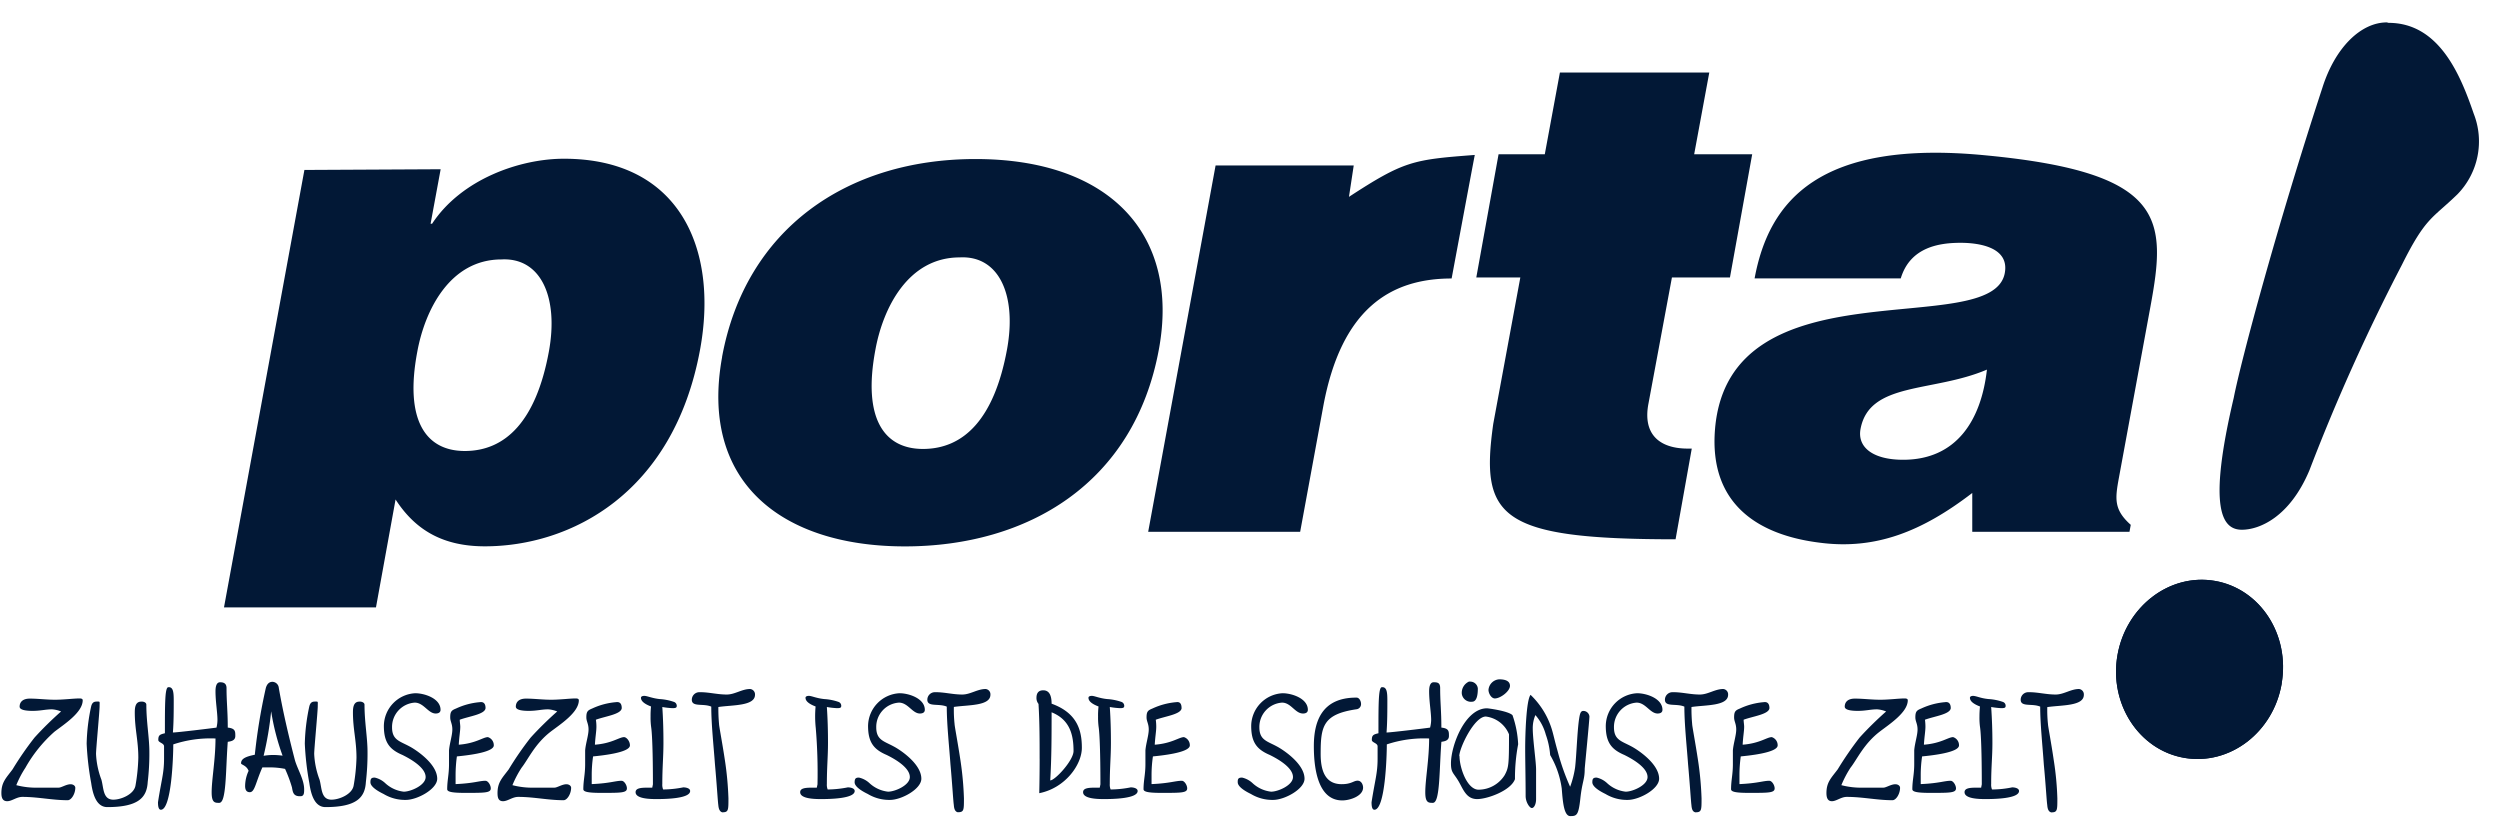
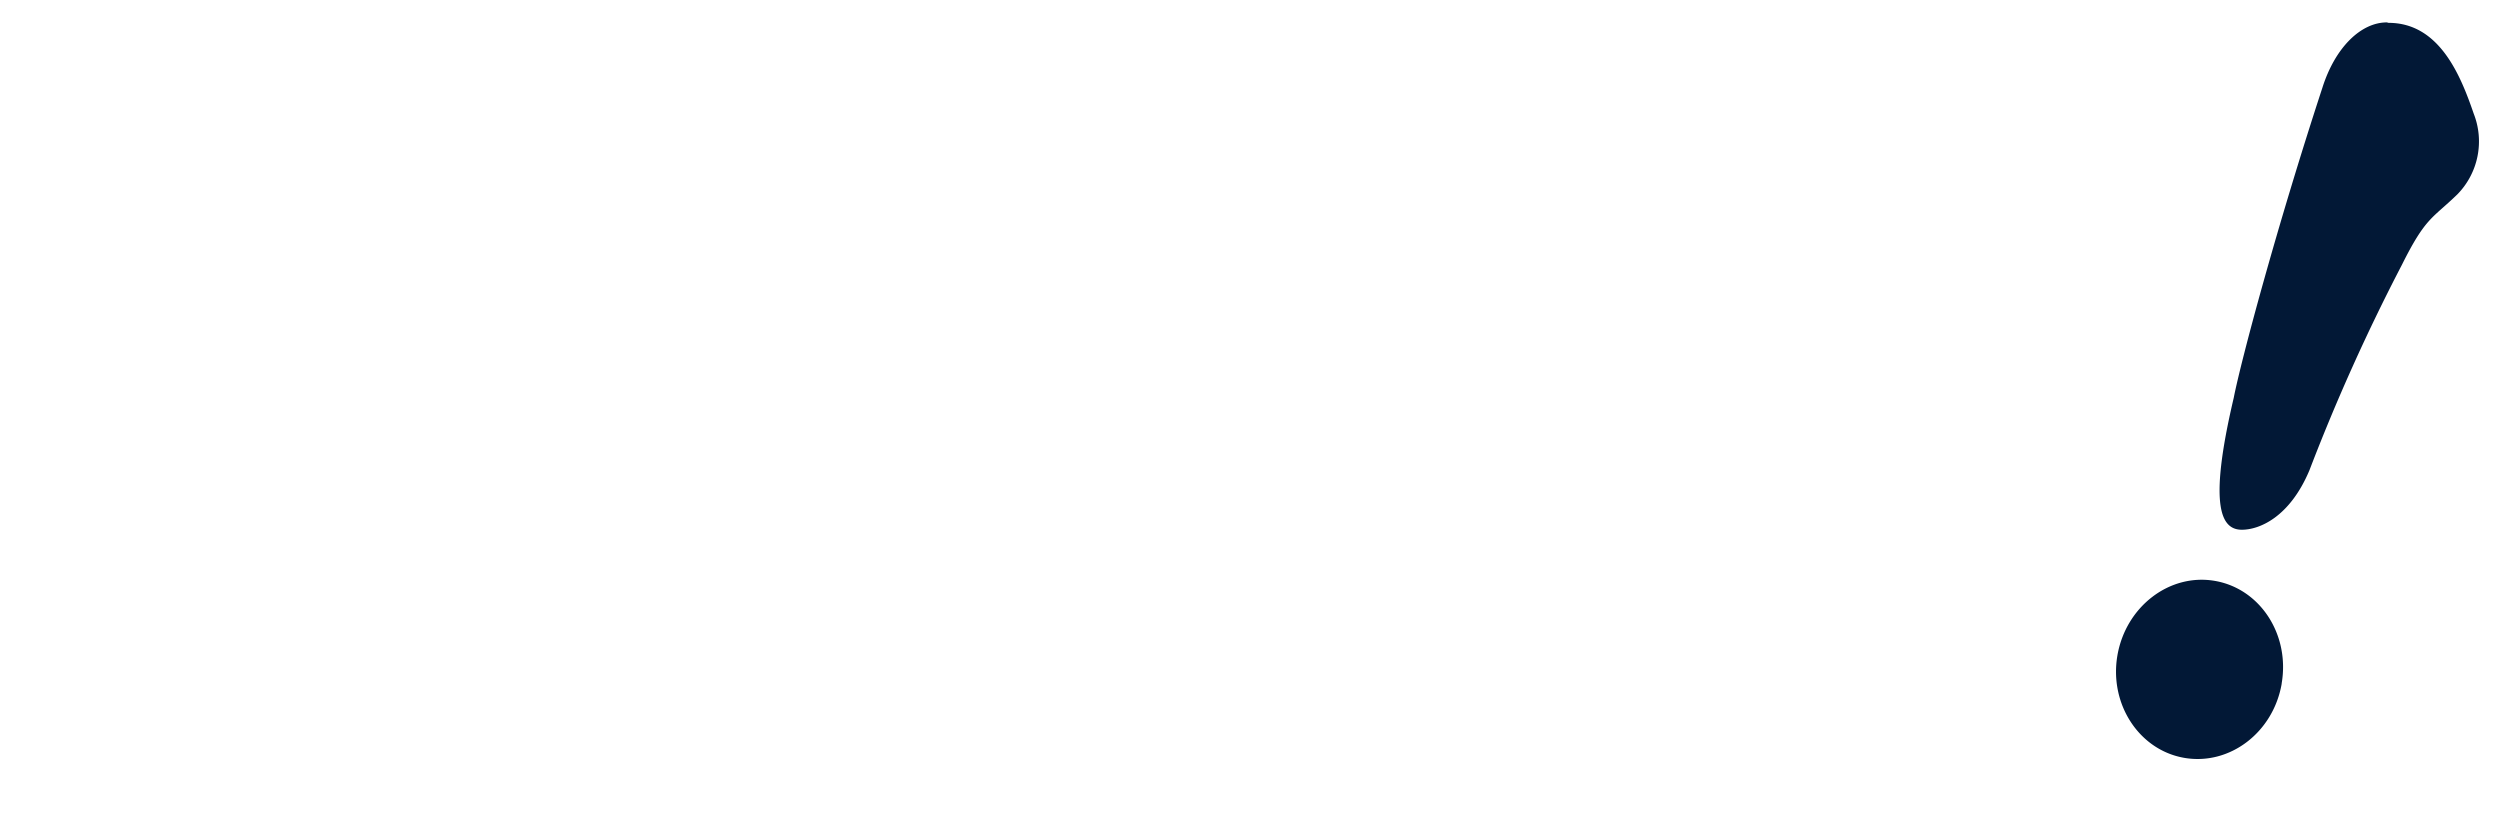
<svg xmlns="http://www.w3.org/2000/svg" width="106" height="35" fill="none" viewBox="0 0 106 35">
  <path fill="#021836" d="M101.203.95c-1.097 0-2.191 1.056-2.733 2.768-1.925 5.874-3.445 11.548-3.76 13.152-1.12 4.757-.478 5.591.347 5.591.724 0 2.02-.513 2.864-2.524a83.887 83.887 0 0 1 3.917-8.703c1.013-2.034 1.283-1.953 2.357-2.996a3.21 3.21 0 0 0 .69-3.42c-.542-1.577-1.437-3.849-3.609-3.849l-.073-.019zm-4.459 28.036c-.356 2.072-2.207 3.48-4.132 3.147-1.924-.334-3.191-2.294-2.832-4.353.36-2.06 2.207-3.484 4.132-3.15 1.924.333 3.188 2.284 2.829 4.356" />
-   <path fill="#021836" d="M96.744 28.986c-.356 2.072-2.207 3.48-4.132 3.147-1.924-.334-3.191-2.294-2.832-4.353.36-2.06 2.207-3.484 4.132-3.15 1.924.333 3.188 2.284 2.829 4.356" />
-   <path fill="#021836" d="M92.095 25.348s.34.055.674.642c0 0-.225.022-.876.67a3.525 3.525 0 0 0-.78 1.1 1.385 1.385 0 0 1-.73-.487s.06-.481.718-1.245c.657-.763.994-.68.994-.68zm-61.479-10.2c-.962 5.305 2.547 8.019 7.75 8.019 5.203 0 9.726-2.666 10.772-8.36.891-4.83-2.044-8.064-7.776-8.064-5.482 0-9.752 2.993-10.746 8.389v.016zm10.075-4.234c1.688-.09 2.426 1.629 2.005 3.91-.542 2.935-1.828 4.211-3.563 4.211-1.643 0-2.567-1.283-2.015-4.211.32-1.748 1.373-3.91 3.573-3.91zM12.907 7.205l-3.41 18.55h6.444l.831-4.577c.844 1.306 2.02 1.986 3.785 1.986 3.625 0 8-2.223 9.126-8.34.786-4.27-.863-8.094-5.774-8.094-1.86 0-4.34.86-5.588 2.756h-.064l.427-2.31-5.777.03zM21.263 11c1.69-.087 2.428 1.633 2.008 3.913-.542 2.936-1.832 4.209-3.564 4.209-1.642 0-2.566-1.283-2.014-4.209.32-1.748 1.372-3.913 3.57-3.913zM90.29 22.548l.054-.295c-.719-.642-.667-1.097-.504-1.986l1.338-7.262c.683-3.705.683-5.684-6.96-6.416-7.077-.696-9.214 1.925-9.823 5.216h6.197c.401-1.334 1.643-1.51 2.54-1.51.68 0 2.08.147 1.871 1.282-.532 2.907-11.692-.522-12.286 6.618-.263 3.208 1.867 4.49 4.417 4.812 2.393.32 4.363-.475 6.49-2.105v1.646h6.665zm-9.598-3.054c-1.283 0-1.947-.532-1.806-1.302.372-2.018 3.073-1.543 5.36-2.521-.24 2.136-1.283 3.823-3.554 3.823zm-8.962-.474h-.173c-1.161 0-1.925-.578-1.659-1.925l.992-5.331h2.46l.943-5.223h-2.46l.641-3.467H66.14l-.641 3.467h-1.96l-.944 5.223h1.867l-1.148 6.207c-.555 3.951.231 4.895 7.73 4.895l.687-3.847zm-23.047 3.528h6.444l.988-5.367c.764-4.048 2.8-5.373 5.434-5.373 0 0 .94-5.039.982-5.238-2.621.199-2.993.25-5.335 1.777l.202-1.331h-5.857l-2.858 15.532zM.059 33.624c0-.462.205-.641.474-1.004.284-.468.596-.92.934-1.35.354-.388.729-.756 1.123-1.104a1.227 1.227 0 0 0-.385-.09c-.276 0-.485.065-.818.065-.263 0-.555-.03-.555-.18s.086-.34.436-.34.69.048 1.065.048.783-.055 1.046-.055c.086 0 .128.026.128.078 0 .52-.805 1.03-1.203 1.337a5.906 5.906 0 0 0-1.229 1.527 4.224 4.224 0 0 0-.384.735c.306.08.623.115.94.105h.86c.111 0 .32-.144.503-.144.106 0 .199.064.199.15 0 .258-.17.527-.321.527-.661 0-1.258-.141-1.925-.141-.244 0-.443.183-.641.183-.2 0-.247-.154-.247-.347zm6.146-3.746c0 .737.128 1.398.128 1.998.004.429-.02.857-.07 1.283-.036.642-.376 1.062-1.713 1.062-.433 0-.606-.472-.683-1.017a12.19 12.19 0 0 1-.193-1.671 8.225 8.225 0 0 1 .186-1.56c.048-.227.164-.227.276-.227.112 0 .087 0 .087.205 0 .206-.151 1.793-.151 2.015.017.374.094.743.228 1.094.099.35.057.846.506.846.321 0 .866-.22.937-.59a7.87 7.87 0 0 0 .122-1.187c0-.74-.15-1.202-.15-1.924 0-.2.022-.456.272-.456.112-.01.218.042.218.129zm1.161-.164c0 .363 0 .908-.035 1.344.177 0 1.655-.18 1.848-.208.026-.105.04-.213.041-.321 0-.32-.083-.783-.083-1.216 0-.15.02-.385.193-.385.118 0 .275.023.275.25 0 .597.052.963.052 1.672.32.035.32.157.32.356 0 .199-.186.227-.32.247-.064.847-.064 1.735-.157 2.22-.042.234-.106.368-.206.368-.18 0-.32 0-.32-.445 0-.543.163-1.402.163-2.284a4.992 4.992 0 0 0-1.79.25c0 .516-.074 2.771-.526 2.771-.115 0-.122-.205-.122-.32.148-.963.257-1.223.257-1.848v-.52c0-.141-.244-.157-.244-.27 0-.198.058-.233.28-.285 0-1.283 0-1.953.147-1.953.205-.013.227.205.227.577zm5.013 3.67a5.76 5.76 0 0 0-.292-.783 3.338 3.338 0 0 0-.641-.064h-.321c-.286.641-.321 1.052-.533 1.052-.15 0-.199-.112-.199-.263.003-.222.053-.44.148-.642-.093-.24-.32-.256-.32-.32 0-.19.185-.283.583-.363.1-.953.256-1.9.468-2.835.058-.193.164-.257.28-.257a.28.28 0 0 1 .269.257c.164.946.398 1.963.683 3.063.112.391.392.824.392 1.238 0 .141 0 .292-.151.292-.311.016-.33-.176-.366-.375zm-.818-1.373c.14 0 .281.01.42.029a10.11 10.11 0 0 1-.484-1.88c-.064.635-.17 1.265-.32 1.886.126-.021.255-.033.384-.035zm3.894-2.133c0 .737.128 1.398.128 1.998.004.429-.02.857-.07 1.283-.036.642-.376 1.062-1.713 1.062-.433 0-.607-.472-.684-1.017a12.2 12.2 0 0 1-.192-1.671 8.22 8.22 0 0 1 .186-1.56c.048-.227.164-.227.276-.227.112 0 .087 0 .087.205 0 .206-.151 1.793-.151 2.015.017.374.094.743.228 1.094.099.35.057.846.506.846.321 0 .867-.22.937-.59a7.87 7.87 0 0 0 .122-1.187c0-.74-.15-1.202-.15-1.924 0-.2.022-.456.272-.456.1-.01.218.042.218.129zm.437 3.092a.962.962 0 0 1 .44.234c.217.203.493.33.788.363.292 0 .927-.27.927-.62 0-.461-.834-.86-.981-.936-.536-.228-.79-.52-.79-1.232a1.402 1.402 0 0 1 1.329-1.386c.398 0 1.074.222 1.074.703 0 .115-.093.157-.205.157-.32 0-.507-.462-.889-.462a1.033 1.033 0 0 0-.962 1.046c0 .539.321.584.741.811.24.125 1.174.725 1.174 1.37 0 .436-.84.898-1.331.898-.33.007-.656-.08-.94-.25-.19-.093-.561-.292-.561-.497 0-.15.035-.2.186-.2zm4.695-2.945c-.019.263-.696.343-1.093.491 0 .096.019.196.022.292 0 .199-.045.404-.064.767.725-.055 1.03-.321 1.235-.321a.359.359 0 0 1 .25.35c0 .32-1.283.439-1.565.468a5.952 5.952 0 0 0-.055.789v.385c.78-.035 1.001-.141 1.264-.141.116 0 .228.189.228.32 0 .193-.24.193-1.094.193-.571 0-.754-.048-.754-.157 0-.376.077-.62.077-1.059v-.584c.023-.292.141-.641.141-.888s-.09-.34-.09-.514c0-.246.055-.298.248-.375.32-.15.664-.241 1.016-.27.167-.022.234.084.234.254zm.508 3.599c0-.462.205-.641.475-1.004.283-.468.595-.92.933-1.35.354-.388.729-.756 1.123-1.104a1.227 1.227 0 0 0-.385-.09c-.276 0-.482.065-.818.065-.263 0-.552-.03-.552-.18s.083-.34.433-.34.69.048 1.065.048.783-.055 1.046-.055c.086 0 .128.026.128.078 0 .52-.802 1.03-1.203 1.337-.667.52-.943 1.165-1.228 1.527-.151.232-.28.478-.385.735.306.08.623.115.94.105h.846c.113 0 .321-.144.504-.144.106 0 .199.064.199.15 0 .258-.17.527-.32.527-.662 0-1.258-.141-1.926-.141-.243 0-.442.183-.641.183s-.234-.154-.234-.347zm5.267-3.599c-.022.263-.699.343-1.097.491.016.097.023.194.023.292 0 .199-.042.404-.064.767.725-.055 1.03-.321 1.238-.321.093 0 .247.157.247.35 0 .32-1.283.439-1.562.468a5.4 5.4 0 0 0-.058.789v.385c.783-.035 1-.141 1.264-.141.115 0 .228.189.228.32 0 .193-.241.193-1.094.193-.568 0-.754-.048-.754-.157 0-.376.077-.62.077-1.059v-.584c.022-.292.144-.641.144-.888s-.093-.34-.093-.514c0-.246.058-.298.247-.375.32-.15.665-.241 1.017-.27.173-.022.237.084.237.254zm1.604-.385c.21.012.415.053.613.122a.177.177 0 0 1 .116.164c0 .077-.039.1-.18.1a3.28 3.28 0 0 1-.433-.049c.035.51.048 1.007.048 1.52 0 .607-.048 1.011-.048 1.742a.53.53 0 0 0 .035.235c.287-.003.572-.033.853-.09.106 0 .292.035.292.154 0 .32-1.01.343-1.43.343-.321 0-.883-.023-.883-.292 0-.163.2-.192.485-.192h.221l.029-.142c0-1.366-.035-2.14-.07-2.39a2.973 2.973 0 0 1-.03-.477c-.002-.145.004-.29.02-.433-.32-.122-.427-.247-.427-.37 0-.035.03-.08.145-.08.115 0 .323.1.644.135zm2.49 4.488c-.02-.128-.064-.866-.141-1.713-.058-.796-.157-1.713-.157-2.454-.34-.147-.825.029-.825-.292a.32.32 0 0 1 .321-.32h.045c.362 0 .718.099 1.116.099.343 0 .642-.234.988-.234a.228.228 0 0 1 .209.243c0 .485-.963.43-1.553.52-.003.242.007.484.029.725 0 .087.135.776.25 1.546.081.531.13 1.067.148 1.604 0 .507 0 .59-.263.59-.09-.025-.151-.112-.167-.314zm4.488-4.488c.209.012.415.053.612.122a.173.173 0 0 1 .113.164c0 .077-.036.1-.177.1a3.28 3.28 0 0 1-.433-.049c.035.51.048 1.007.048 1.52 0 .607-.048 1.011-.048 1.742a.53.53 0 0 0 .035.235c.287-.003.573-.033.854-.09.105 0 .291.035.291.154 0 .32-1.01.343-1.43.343-.32 0-.882-.023-.882-.292 0-.163.199-.192.484-.192h.221l.03-.142a22.935 22.935 0 0 0-.074-2.39 4.653 4.653 0 0 1-.007-.91c-.32-.122-.427-.247-.427-.37 0-.035.03-.08.145-.08.115 0 .311.1.645.135zm1.478 3.33a.963.963 0 0 1 .442.234c.218.203.494.33.79.363.291 0 .923-.27.923-.62 0-.461-.83-.86-.981-.936-.533-.228-.79-.52-.79-1.232a1.405 1.405 0 0 1 1.332-1.386c.398 0 1.074.222 1.074.703 0 .115-.093.157-.208.157-.32 0-.504-.462-.889-.462a1.03 1.03 0 0 0-.962 1.046c0 .539.32.584.738.811.244.125 1.174.725 1.174 1.37 0 .436-.837.898-1.328.898-.33.007-.657-.08-.94-.25-.192-.093-.561-.292-.561-.497.003-.15.038-.2.186-.2zm4.02 1.158c-.023-.128-.065-.866-.142-1.713-.057-.796-.157-1.713-.157-2.454-.34-.147-.824.029-.824-.292a.32.32 0 0 1 .32-.32h.045c.363 0 .72.099 1.117.099.34 0 .641-.234.988-.234a.225.225 0 0 1 .205.24c0 .485-.943.43-1.55.52-.006.242.004.484.03.725 0 .086.134.776.25 1.546.08.531.13 1.067.147 1.604 0 .507 0 .59-.263.59-.096-.022-.154-.109-.166-.311zm3.638-1.957c0-.776 0-1.536-.047-2.325a.394.394 0 0 1-.087-.257c0-.164.058-.32.286-.32.17 0 .356.092.356.567 1.1.398 1.283 1.151 1.283 1.87 0 .719-.706 1.707-1.806 1.925.01-.498.016-.976.016-1.46zm.45.918c.205 0 .988-.847.988-1.245 0-.664-.141-1.325-.93-1.643 0 .921 0 1.944-.058 2.888zm2.41-3.449c.209.012.415.053.613.122a.177.177 0 0 1 .115.164c0 .077-.038.1-.18.1a3.279 3.279 0 0 1-.433-.049c.036.51.048 1.007.048 1.52 0 .607-.048 1.011-.048 1.742a.54.54 0 0 0 .036.235c.286-.003.572-.033.853-.09.106 0 .292.035.292.154 0 .32-1.01.343-1.43.343-.322 0-.883-.023-.883-.292 0-.163.199-.192.484-.192h.222l.029-.142c0-1.366-.036-2.14-.07-2.39a2.985 2.985 0 0 1-.03-.477c-.003-.145.004-.29.02-.433-.321-.122-.427-.247-.427-.37 0-.035.029-.08.144-.08.116 0 .311.1.645.135zm3.16.385c-.02.263-.697.343-1.095.491.013.097.02.194.02.292 0 .199-.042.404-.064.767.728-.055 1.032-.321 1.238-.321a.359.359 0 0 1 .25.35c0 .32-1.283.439-1.565.468a5.4 5.4 0 0 0-.058.789v.385c.782-.035 1.004-.141 1.283-.141.112 0 .228.189.228.32 0 .193-.24.193-1.094.193-.571 0-.757-.048-.757-.157 0-.376.08-.62.08-1.059v-.584c.023-.292.141-.641.141-.888s-.093-.34-.093-.514c0-.246.058-.298.25-.375.32-.15.665-.241 1.017-.27.16-.022.218.084.218.254zm2.567 2.945a.962.962 0 0 1 .44.234c.217.203.493.33.788.363.292 0 .927-.27.927-.62 0-.461-.834-.86-.981-.936-.536-.228-.79-.52-.79-1.232a1.402 1.402 0 0 1 1.328-1.386c.398 0 1.074.222 1.074.703 0 .115-.093.157-.205.157-.337 0-.507-.462-.889-.462a1.033 1.033 0 0 0-.962 1.046c0 .539.321.584.741.811.24.125 1.174.725 1.174 1.37 0 .436-.84.898-1.331.898-.33.007-.656-.08-.94-.25-.192-.093-.561-.292-.561-.497-.006-.15.03-.2.187-.2zm5.041-3.13a.218.218 0 0 1-.195.233c-1.424.209-1.517.728-1.517 1.893 0 .69.18 1.283.891 1.283.417 0 .504-.148.674-.148.17 0 .234.183.234.292 0 .363-.561.545-.882.545-1.1 0-1.206-1.536-1.206-2.303 0-1.058.346-2.056 1.796-2.056.141-.01.205.17.205.26zm1.116-.126c0 .363 0 .908-.035 1.344.176 0 1.658-.18 1.847-.208a1.38 1.38 0 0 0 .045-.321c0-.32-.086-.783-.086-1.216 0-.15.022-.385.192-.385s.276.023.276.25c0 .597.051.963.051 1.672.321.035.321.157.321.356 0 .199-.186.227-.32.247-.065.847-.065 1.735-.158 2.22-.042.234-.106.368-.205.368-.18 0-.32 0-.32-.445 0-.543.163-1.402.163-2.284a4.994 4.994 0 0 0-1.794.25c0 .516-.07 2.771-.526 2.771-.115 0-.121-.205-.121-.32.15-.963.256-1.223.256-1.848v-.52c0-.141-.244-.157-.244-.27 0-.198.058-.233.28-.285 0-1.283 0-1.953.147-1.953.208-.013.231.205.231.577zm5.306.609c.14.397.22.812.24 1.232a7.595 7.595 0 0 0-.135 1.479c-.17.484-1.164.847-1.604.847-.44 0-.574-.372-.767-.719-.227-.398-.343-.378-.343-.795 0-.764.6-2.335 1.53-2.335.04 0 .893.109 1.078.291zm-2.246 1.736c0 .49.32 1.424.811 1.424a1.316 1.316 0 0 0 1.1-.613c.174-.32.187-.442.187-1.735a1.224 1.224 0 0 0-.982-.754c-.494 0-1.126 1.338-1.126 1.678h.01zm.426-3.157a.321.321 0 0 1 .35.29v.006c0 .192-.022.555-.244.555a.391.391 0 0 1-.436-.34.52.52 0 0 1 .32-.52l.01.01zm1.261-.099c.205 0 .452.048.452.276 0 .228-.404.535-.641.535-.151 0-.27-.214-.27-.365a.488.488 0 0 1 .46-.446h-.001zm1.418 2.085c0 .45.141 1.408.141 1.735v1.261c0 .218-.087.376-.18.376s-.263-.247-.263-.51c0-.742-.019-1.489-.019-1.999 0-.577.042-2.063.228-2.29.452.432.776.98.937 1.584.05.18.1.414.205.783.135.524.314 1.036.536 1.53.099-.266.17-.543.211-.824.058-.5.087-1.473.164-2.021.035-.222.058-.37.18-.37a.26.26 0 0 1 .263.235c0 .17-.2 2.169-.2 2.226 0 .456-.108.54-.185 1.251-.077.712-.151.748-.427.748s-.32-.642-.362-1.168a3.812 3.812 0 0 0-.491-1.42 3.347 3.347 0 0 0-.186-.87 2.075 2.075 0 0 0-.44-.825c-.077.18-.115.373-.112.568zM67.7 32.97a.963.963 0 0 1 .44.234c.218.203.494.33.79.363.291 0 .926-.27.926-.62 0-.461-.834-.86-.981-.936-.536-.228-.79-.52-.79-1.232a1.401 1.401 0 0 1 1.329-1.386c.397 0 1.074.222 1.074.703 0 .115-.093.157-.205.157-.32 0-.507-.462-.889-.462a1.033 1.033 0 0 0-.962 1.046c0 .539.32.584.741.811.24.125 1.174.725 1.174 1.37 0 .436-.84.898-1.331.898-.33.007-.657-.08-.94-.25-.192-.093-.561-.292-.561-.497 0-.15.035-.2.186-.2zm4.016 1.158c-.02-.128-.064-.866-.141-1.713-.058-.796-.158-1.713-.158-2.454-.34-.147-.824.029-.824-.292a.32.32 0 0 1 .32-.32h.046c.362 0 .718.099 1.116.099.343 0 .641-.234.988-.234a.227.227 0 0 1 .209.243c0 .485-.963.43-1.553.52a6.75 6.75 0 0 0 .029.725c0 .087.134.776.25 1.546.081.531.13 1.067.148 1.604 0 .507 0 .59-.264.59-.105-.025-.151-.112-.166-.314zm3.308-4.103c-.02.263-.696.343-1.094.491 0 .096.02.196.022.292 0 .199-.044.404-.064.767.725-.055 1.03-.321 1.235-.321a.359.359 0 0 1 .25.35c0 .32-1.283.439-1.565.468a5.952 5.952 0 0 0-.055.789v.385c.78-.035 1.001-.141 1.264-.141.116 0 .228.189.228.32 0 .193-.24.193-1.094.193-.57 0-.754-.048-.754-.157 0-.376.077-.62.077-1.059v-.584c.023-.292.142-.641.142-.888s-.09-.34-.09-.514c0-.246.054-.298.247-.375.32-.15.664-.241 1.017-.27.163-.022.234.084.234.254zm2.417 3.599c0-.462.206-.641.478-1.004.284-.467.594-.918.93-1.35.354-.388.73-.756 1.123-1.104-.121-.05-.25-.08-.382-.09-.279 0-.484.065-.818.065-.263 0-.555-.03-.555-.18s.084-.34.433-.34c.35 0 .69.048 1.069.048.378 0 .78-.055 1.042-.055.087 0 .129.026.129.078 0 .52-.802 1.03-1.2 1.337-.67.52-.947 1.165-1.232 1.527a4.55 4.55 0 0 0-.385.735c.307.08.623.115.94.105h.847c.112 0 .32-.144.503-.144.11 0 .2.064.2.15 0 .258-.17.527-.322.527-.66 0-1.257-.141-1.94-.141-.24 0-.44.183-.626.183s-.234-.154-.234-.347zm5.271-3.599c-.022.263-.696.343-1.094.491.013.097.02.194.02.292 0 .199-.042.404-.065.767.726-.055 1.033-.321 1.239-.321a.359.359 0 0 1 .25.35c0 .32-1.283.439-1.565.468a5.414 5.414 0 0 0-.058.789v.385c.783-.035 1.004-.141 1.267-.141.112 0 .228.189.228.32 0 .193-.244.193-1.097.193-.568 0-.754-.048-.754-.157 0-.376.08-.62.08-1.059v-.584c.02-.292.141-.641.141-.888s-.093-.34-.093-.514c0-.246.058-.298.25-.375.32-.15.665-.241 1.017-.27.164-.022.234.084.234.254zm1.602-.385c.208.012.413.053.61.122a.17.17 0 0 1 .115.164c0 .077-.035.1-.18.1a3.28 3.28 0 0 1-.433-.049c.035.51.052 1.007.052 1.52 0 .607-.052 1.011-.052 1.742-.006.08.006.16.035.235a4.27 4.27 0 0 0 .854-.09c.109 0 .292.035.292.154 0 .32-1.01.343-1.428.343-.32 0-.882-.023-.882-.292 0-.163.199-.192.481-.192H84l.028-.142c0-1.366-.035-2.14-.07-2.39a2.985 2.985 0 0 1-.029-.477c0-.145.007-.29.022-.433-.32-.122-.426-.247-.426-.37 0-.035.029-.08.141-.08.164.013.302.1.648.135zm2.489 4.488c-.023-.128-.064-.866-.145-1.713-.054-.796-.154-1.713-.154-2.454-.343-.147-.827.029-.827-.292a.32.32 0 0 1 .32-.32h.045c.366 0 .719.099 1.12.099.34 0 .641-.234.988-.234a.228.228 0 0 1 .205.247c0 .484-.946.43-1.55.52a5.48 5.48 0 0 0 .03.724c0 .087.135.777.247 1.546.084.531.134 1.067.15 1.604 0 .507 0 .59-.263.59-.097-.028-.153-.115-.166-.317z" />
</svg>